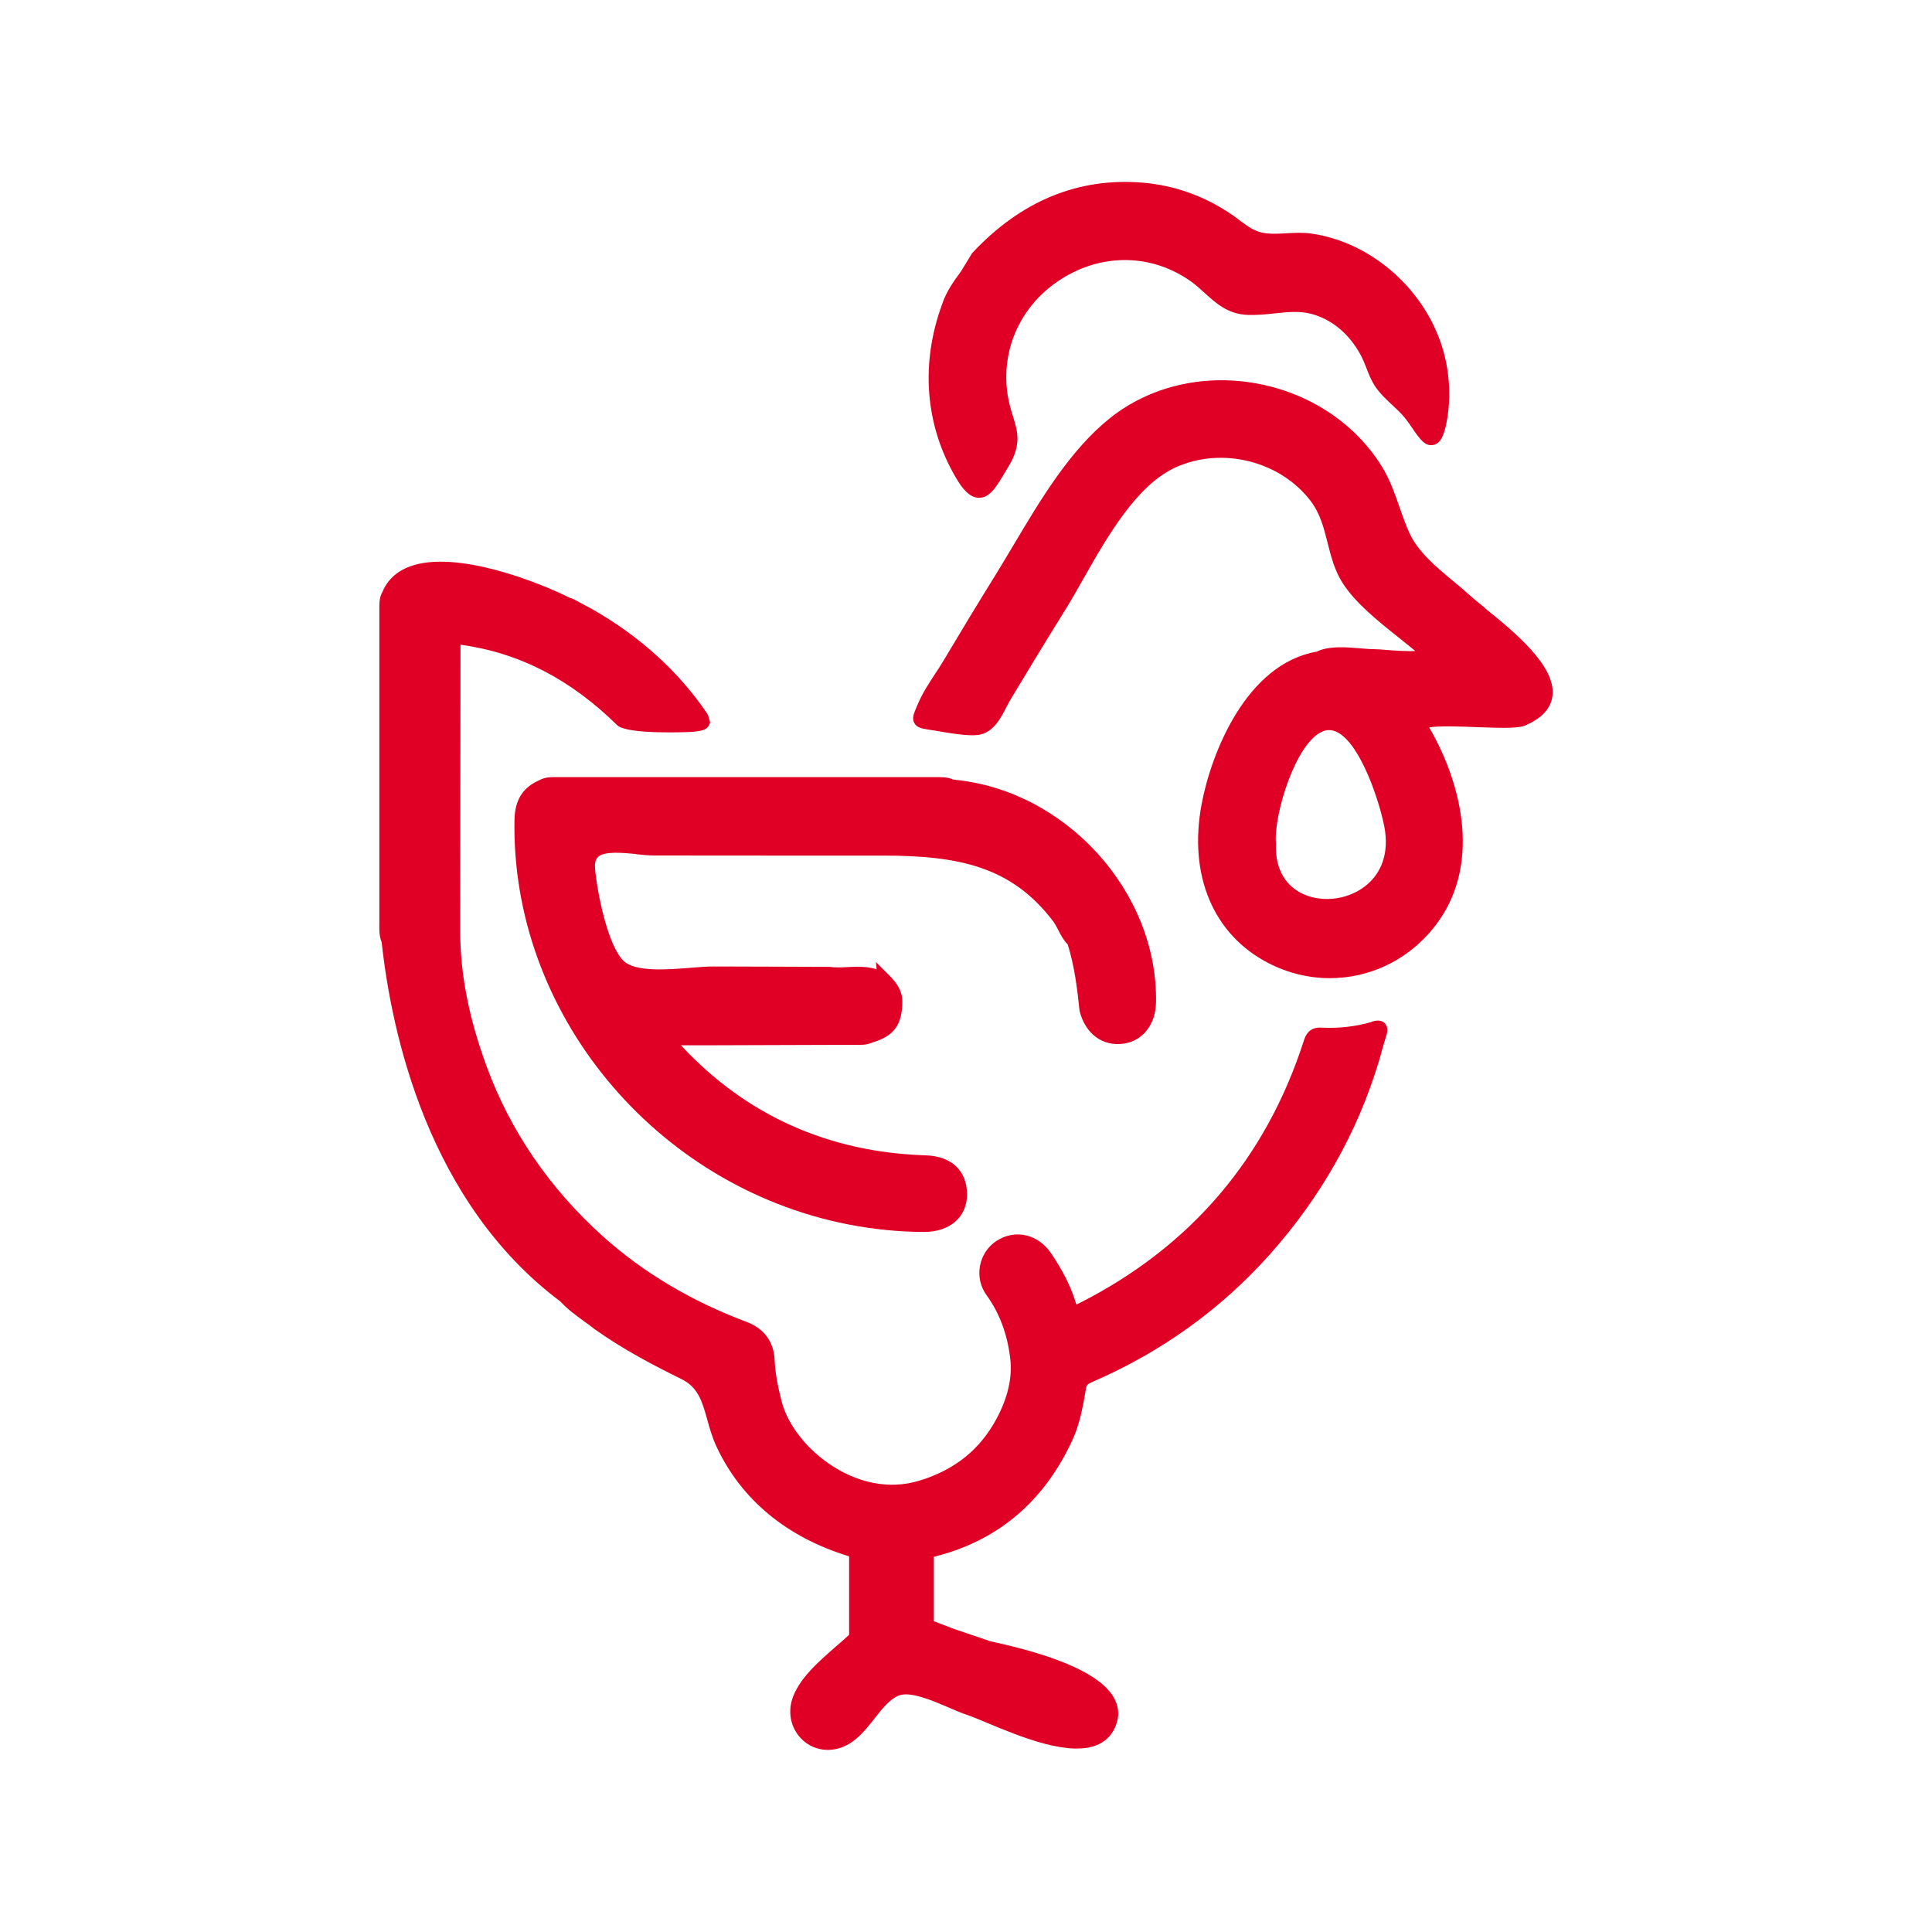
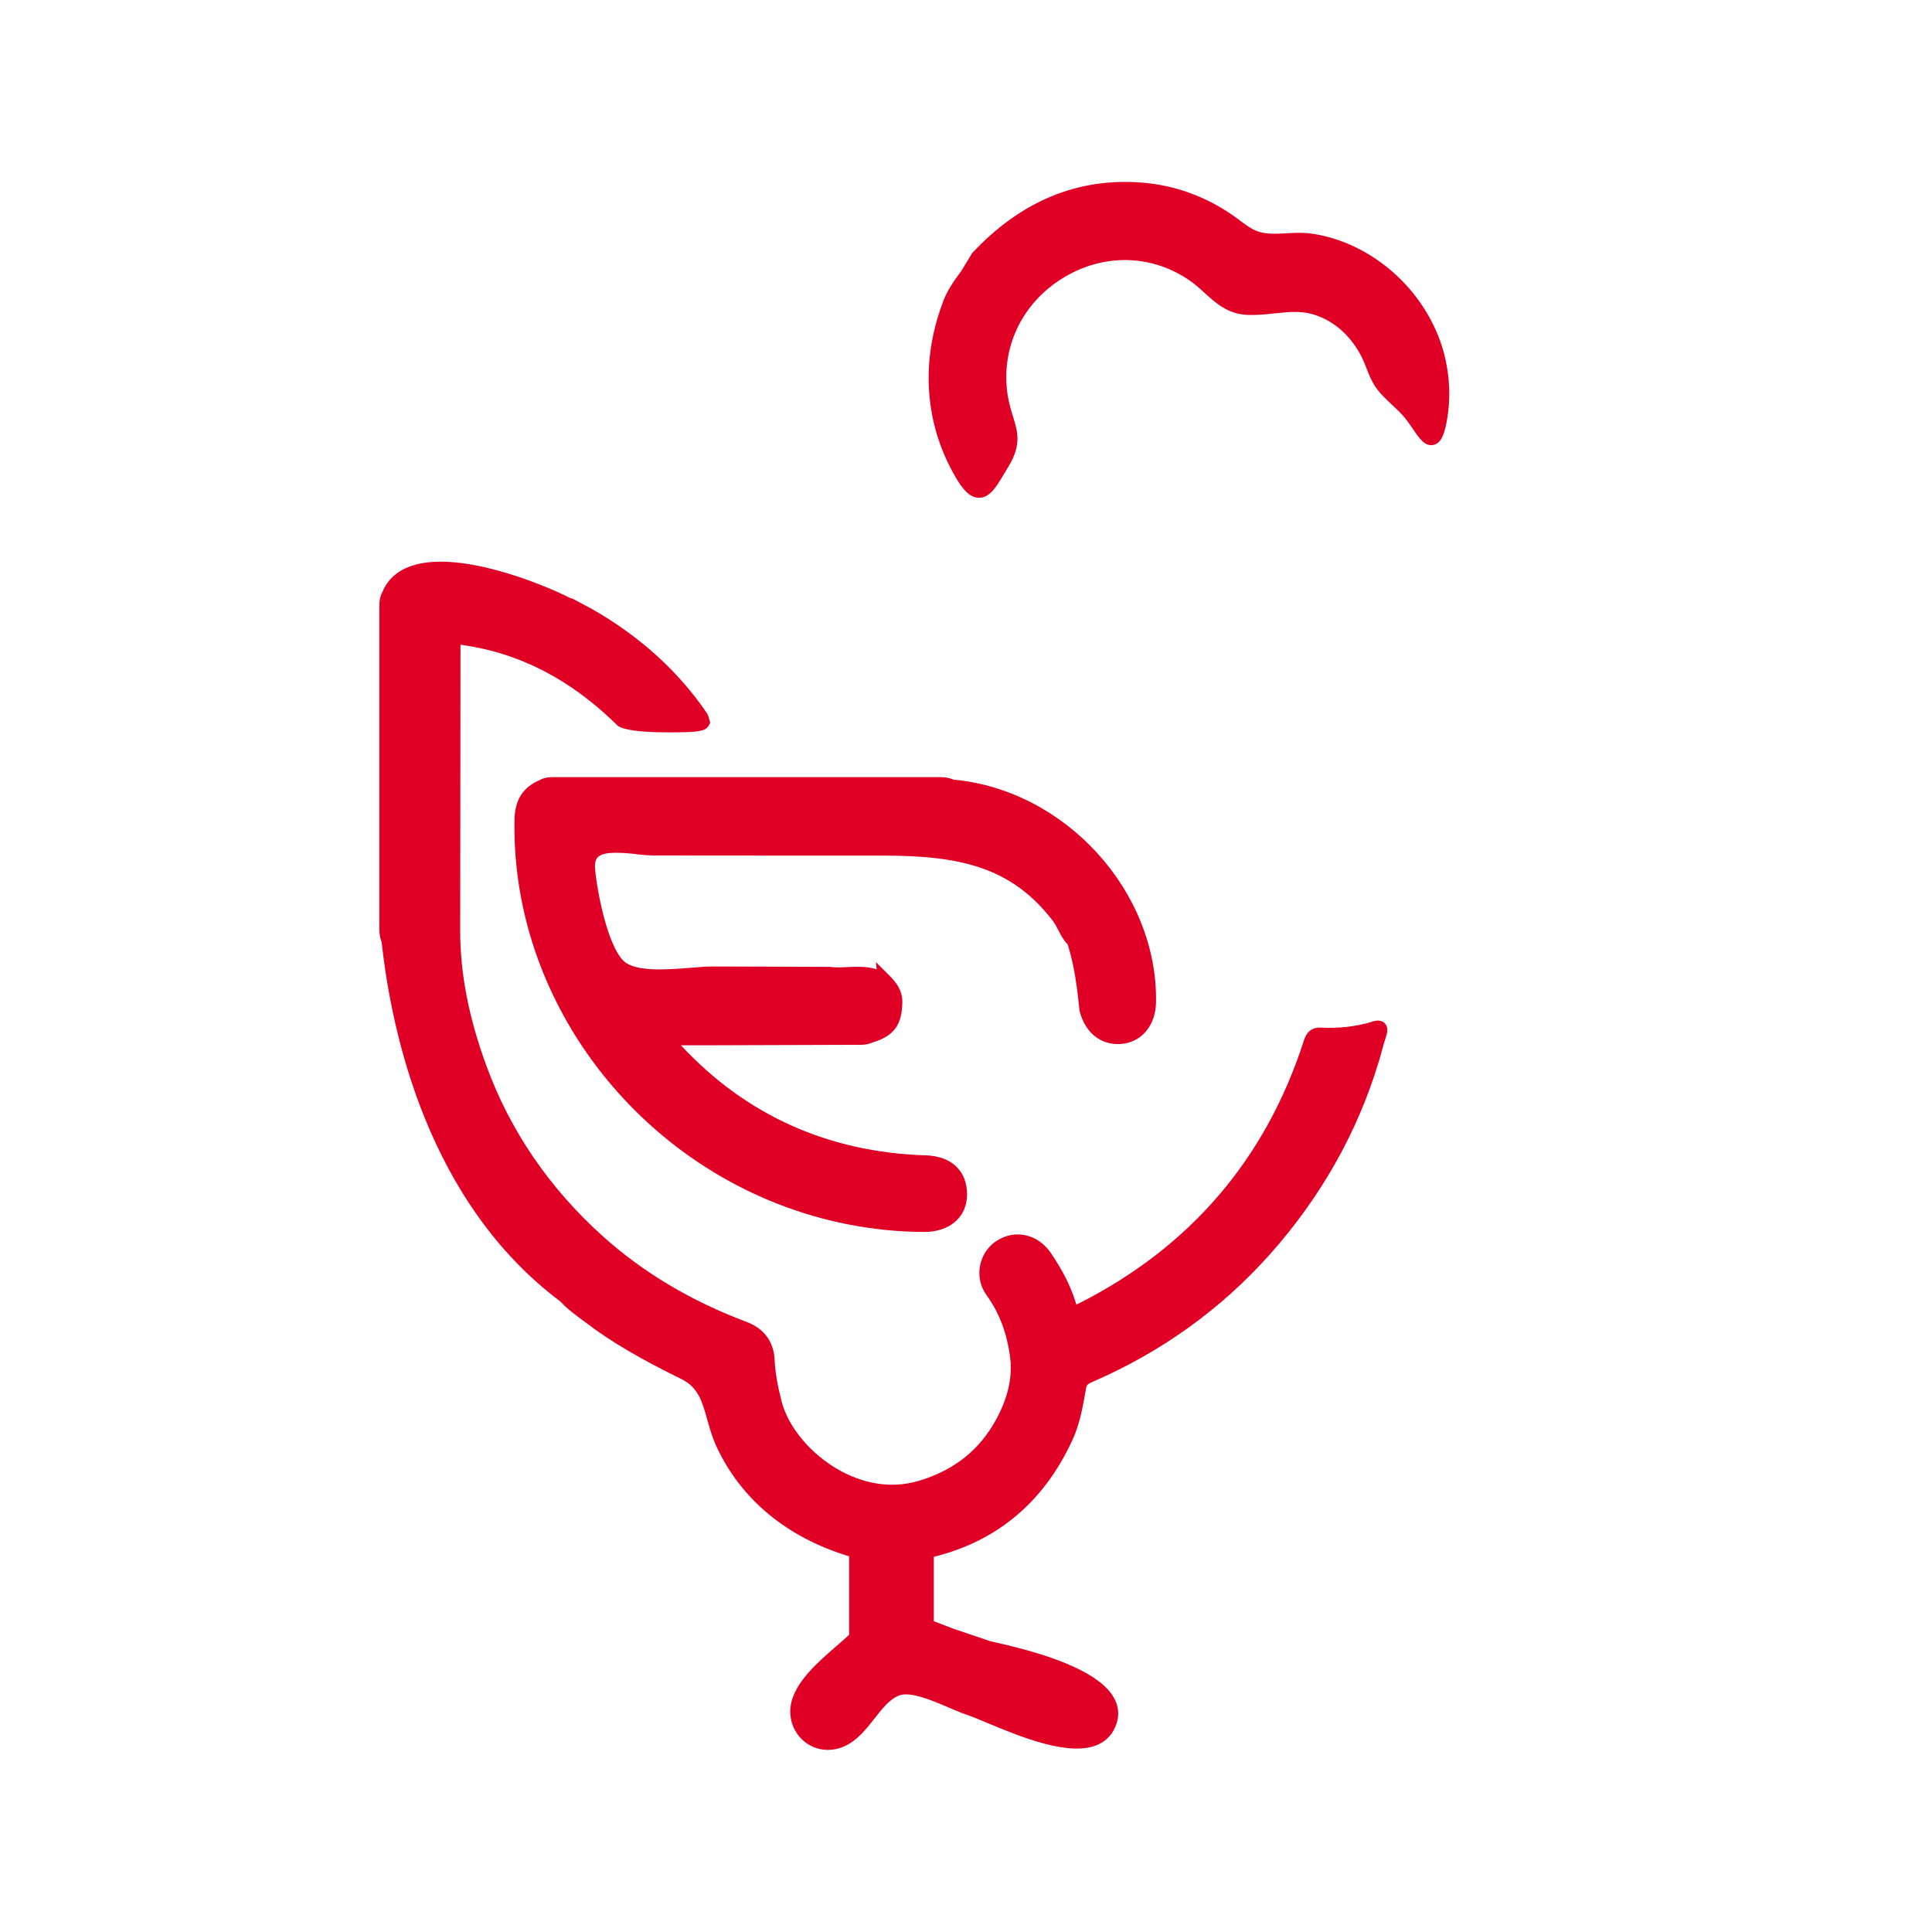
<svg xmlns="http://www.w3.org/2000/svg" id="Pictos" viewBox="0 0 200 200">
  <defs>
    <style>
      .cls-1 {
        fill: #e00026;
      }
    </style>
  </defs>
  <path class="cls-1" d="m142,105.79c-1.7.49-3.45.68-5.2.59-1.36-.09-1.69.93-1.83,1.36-3.93,12.2-11.75,21.35-23.25,27.17-.13.07-.23.11-.29.13-.03-.06-.06-.15-.1-.29-.5-1.61-1.3-3.2-2.53-5.02-1.34-1.98-3.71-2.52-5.63-1.28-.9.58-1.52,1.52-1.72,2.59-.2,1.08.04,2.16.68,3.04,1.33,1.84,2.16,4.04,2.45,6.57.23,1.95-.25,4.04-1.42,6.22-1.71,3.18-4.3,5.27-7.93,6.39-3.42,1.06-6.42,0-8.33-1.06-2.94-1.64-5.28-4.42-5.98-7.1-.44-1.71-.67-3.04-.73-4.33-.09-1.89-1.1-3.25-2.91-3.93-5.71-2.14-10.71-5.12-14.86-8.85-5.54-4.98-9.6-10.92-12.06-17.64-1.84-5.01-2.73-9.6-2.72-14.04l.03-29.57c6.08.83,11.4,3.58,16.25,8.36h0c1.13.98,7.59.67,7.65.67,1.04-.08,1.6-.21,1.83-.71l.12-.26-.21-.72-.1-.21c-2.96-4.36-6.96-7.99-11.92-10.82l-1.85-.99c-.13-.08-.27-.13-.41-.15-3.12-1.58-11.79-5.05-16.6-3.27-1.36.5-2.32,1.39-2.84,2.63-.33.59-.32,1.2-.32,1.7v3.24c0,9.69,0,19.37,0,29.06v.34c-.01.59-.03,1.26.24,1.93,1.04,9.54,4.83,26.94,18.5,37.19.74.8,1.6,1.43,2.44,2.04.37.27.75.54,1.14.85,3.02,2.14,6.21,3.79,8.93,5.13,1.76.86,2.17,2.33,2.69,4.19.26.92.52,1.87.97,2.83,2.56,5.48,7.29,9.39,13.72,11.34v8.12c-.41.39-.88.8-1.37,1.22-1.84,1.6-3.92,3.42-4.55,5.54-.41,1.4-.08,2.86.88,3.91.74.81,1.76,1.25,2.84,1.25.27,0,.53-.03.8-.08,1.83-.37,2.99-1.85,4.02-3.16.82-1.04,1.58-2.03,2.57-2.4,1.18-.44,3.49.55,5.18,1.28.66.28,1.28.55,1.8.72.5.17,1.24.47,2.09.83,3.45,1.44,8.66,3.61,11.57,2.23.93-.44,1.56-1.19,1.88-2.23.28-.91.16-1.81-.34-2.66-1.33-2.27-5.49-4.18-12.36-5.69-.18-.04-.31-.07-.39-.09l-3.75-1.27-2.1-.8v-6.67c6.56-1.62,11.38-5.67,14.33-12.05.76-1.63,1.1-3.46,1.42-5.35.07-.43.18-.49.77-.75,7.06-3.07,13.21-7.49,18.25-13.14,5.28-5.92,9.08-12.64,11.29-19.97.11-.35.21-.71.3-1.06.14-.51.29-1.03.45-1.53.09-.28.31-.93-.13-1.38-.42-.43-1.01-.26-1.37-.16Z" />
-   <path class="cls-1" d="m153.73,62.94c-.63-.51-1.16-.94-1.53-1.27-.55-.5-1.14-1-1.75-1.5-1.8-1.5-3.66-3.05-4.55-5-.4-.87-.71-1.78-1.02-2.66-.49-1.41-.99-2.86-1.85-4.25-2.8-4.5-7.59-7.64-13.14-8.6-5.46-.94-10.92.38-14.98,3.62-4.13,3.29-7.18,8.43-9.88,12.96-.65,1.09-1.29,2.16-1.92,3.19-1.92,3.09-3.77,6.16-5.48,9.03-.26.44-.55.88-.85,1.33-.63.96-1.27,1.95-1.72,2.99l-.13.3c-.34.79-.55,1.27-.28,1.77.27.49.78.57,1.54.69l.76.12c2.21.39,3.85.6,4.68.34,1.31-.39,1.96-1.65,2.53-2.76.15-.28.29-.55.47-.86,1.82-3.02,3.71-6.15,5.61-9.19.62-.99,1.25-2.11,1.92-3.29,2.46-4.33,5.51-9.73,9.61-11.55,4.77-2.12,10.74-.62,13.89,3.49,1,1.3,1.38,2.8,1.78,4.38.35,1.4.72,2.84,1.55,4.14,1.34,2.08,3.63,3.91,5.84,5.67.59.47,1.15.92,1.68,1.36-.98.05-2.39-.06-2.98-.11-.48-.04-.87-.07-1.1-.07-.43,0-.97-.04-1.53-.09-1.57-.13-3.33-.28-4.6.34-7.29,1.27-10.92,10.5-11.91,15.79-1.38,7.35,1.2,13.49,6.9,16.44,2.05,1.06,4.23,1.57,6.39,1.57,4.07,0,8.03-1.83,10.75-5.24,4.94-6.17,3.05-14.63-.48-20.72.99-.18,3.34-.09,4.83-.03,2.93.11,4.63.15,5.31-.26,1.58-.72,2.46-1.71,2.62-2.96.4-3.12-4.05-6.72-7-9.1Zm-21.65,24.3c-.22-2.97,2.1-10.5,4.89-11.54.21-.08.42-.12.63-.12.3,0,.6.09.92.26,2.41,1.35,4.3,7.23,4.78,9.71.52,2.66-.22,4.88-2.09,6.27-1.9,1.41-4.61,1.64-6.59.59-1.74-.93-2.64-2.73-2.53-5.07v-.05s0-.05,0-.05Z" />
  <path class="cls-1" d="m65.85,88.43c.69.07,1.34.13,1.94.13,4.53,0,9.06,0,13.58.01h10.04c7.89.01,13.3,1.13,17.62,6.81.19.26.34.56.51.88.25.49.53,1.04.99,1.51.7,2.23.99,4.59,1.22,6.82l.02.11c.6,2.33,2.37,3.64,4.54,3.34,1.97-.27,3.32-1.98,3.36-4.26.21-11.47-9.37-22-20.95-23.07-.64-.28-1.28-.27-1.85-.26h-.29c-12.87,0-25.75,0-38.62,0h-.28c-.55-.01-1.24-.03-1.83.31-1.73.75-2.55,2.05-2.59,4.1-.37,19.94,14.47,37.95,34.54,41.89,2.62.51,5.27.78,7.89.78h0c2.63,0,4.4-1.54,4.42-3.84.01-2.48-1.59-4.01-4.29-4.09-10.08-.32-18.6-4.15-25.33-11.39h2.25c5.14-.02,10.27-.04,15.41-.05.13,0,.25,0,.38,0,.56.01,1.19.04,1.84-.26,2.17-.66,3-1.79,3.04-4.15.02-1.23-.67-2.08-1.26-2.68l-1.47-1.47.07.74c-1.02-.32-2.06-.27-3.01-.23-.65.03-1.27.06-1.86-.02l-5.22-.02c-2.28,0-4.56-.01-6.83-.02h0c-.64,0-1.44.06-2.28.13-2.45.2-5.81.46-7.01-.72-1.63-1.61-2.71-7-2.94-9.53-.07-.83.2-1.1.28-1.19.65-.65,2.5-.47,3.99-.33Z" />
  <path class="cls-1" d="m101.36,51.53h0c1.11,0,1.79-1.14,2.65-2.59l.39-.65c1.37-2.25.95-3.62.46-5.2-.2-.64-.4-1.31-.54-2.14-.76-4.85,1.41-9.51,5.68-12.15,4.23-2.62,9.32-2.49,13.28.33.52.37.98.79,1.44,1.21,1.18,1.07,2.4,2.18,4.45,2.26.99.03,1.91-.06,2.79-.16,1.6-.17,2.98-.32,4.55.3,1.87.73,3.4,2.18,4.43,4.17.19.38.35.77.51,1.19.25.65.51,1.32.94,1.95.49.72,1.13,1.31,1.75,1.89.46.43.9.84,1.26,1.28.31.38.59.79.85,1.17.71,1.03,1.26,1.85,2.13,1.67.78-.16,1.11-1.04,1.36-2.3.54-2.75.31-5.74-.64-8.42-2.08-5.84-7.44-10.32-13.35-11.16-.88-.12-1.74-.08-2.57-.03-.75.04-1.45.08-2.12,0-1.12-.14-1.78-.63-2.7-1.32-.26-.19-.52-.39-.81-.59-2.76-1.91-5.96-3.06-9.25-3.33-6.69-.56-12.64,1.9-17.67,7.3l-1.15,1.89c-.76,1.01-1.53,2.11-1.95,3.39-2.27,6.17-1.76,12.56,1.43,17.97.6,1.02,1.36,2.07,2.39,2.07Z" />
</svg>